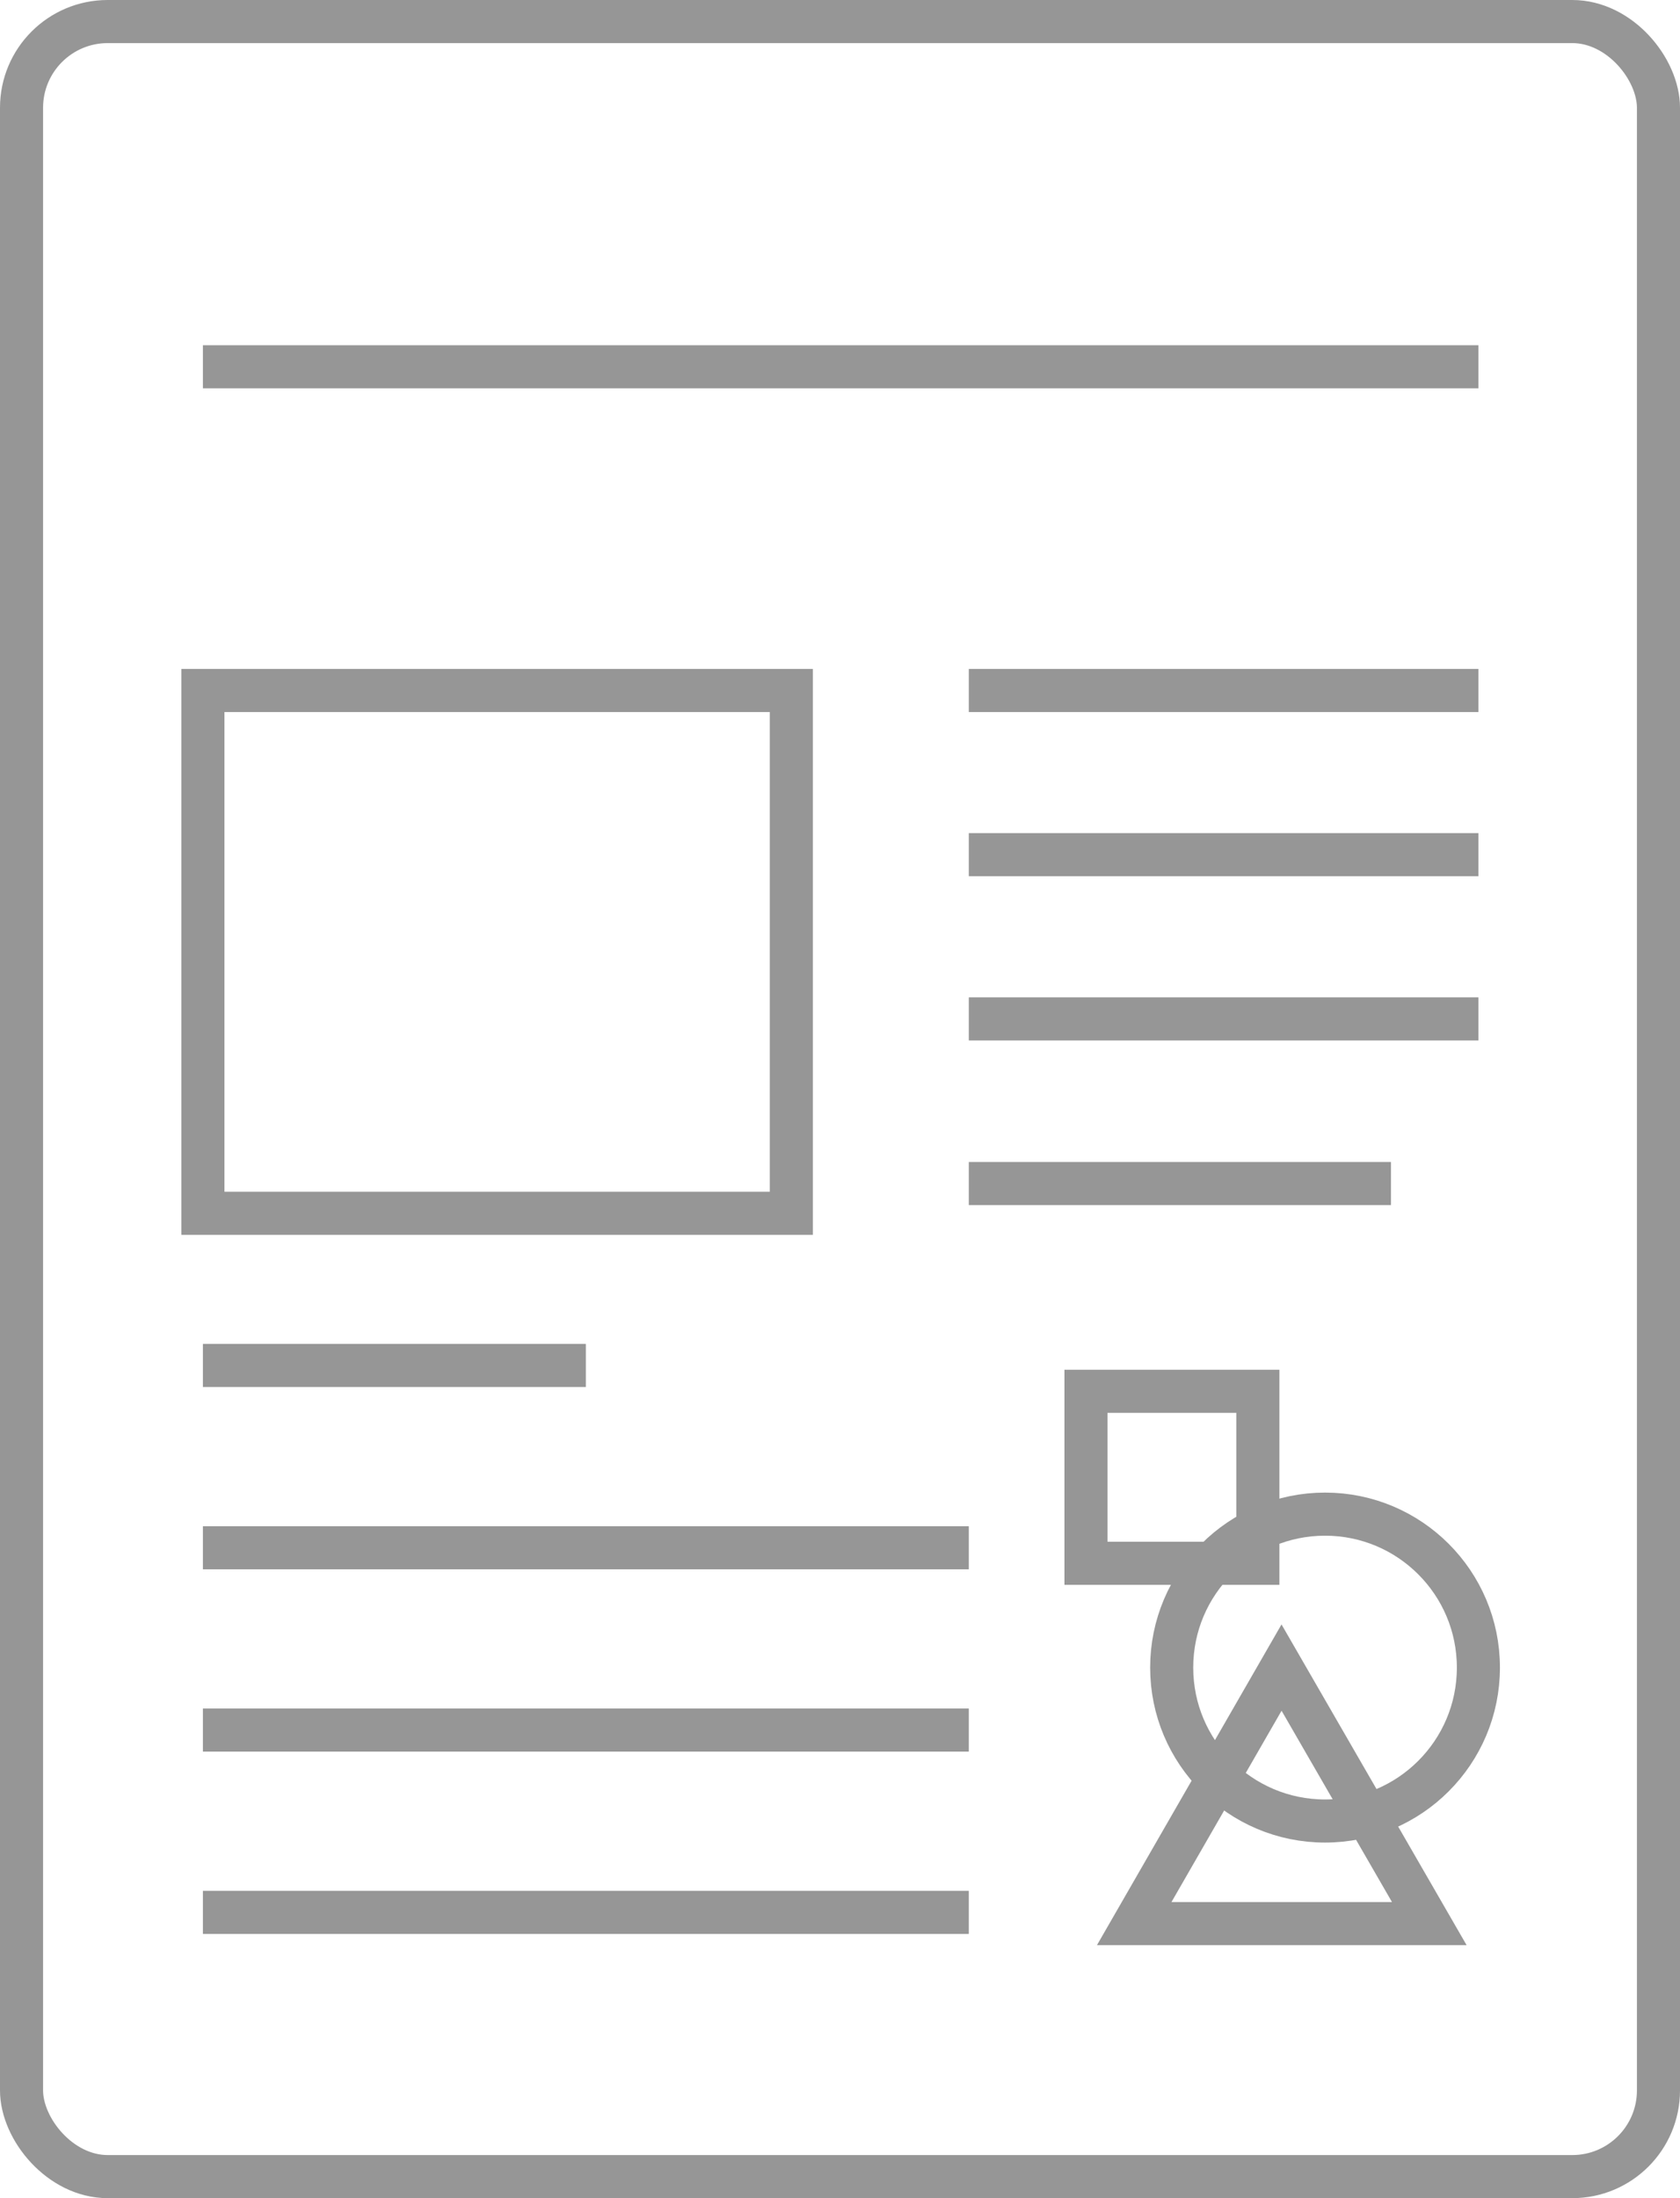
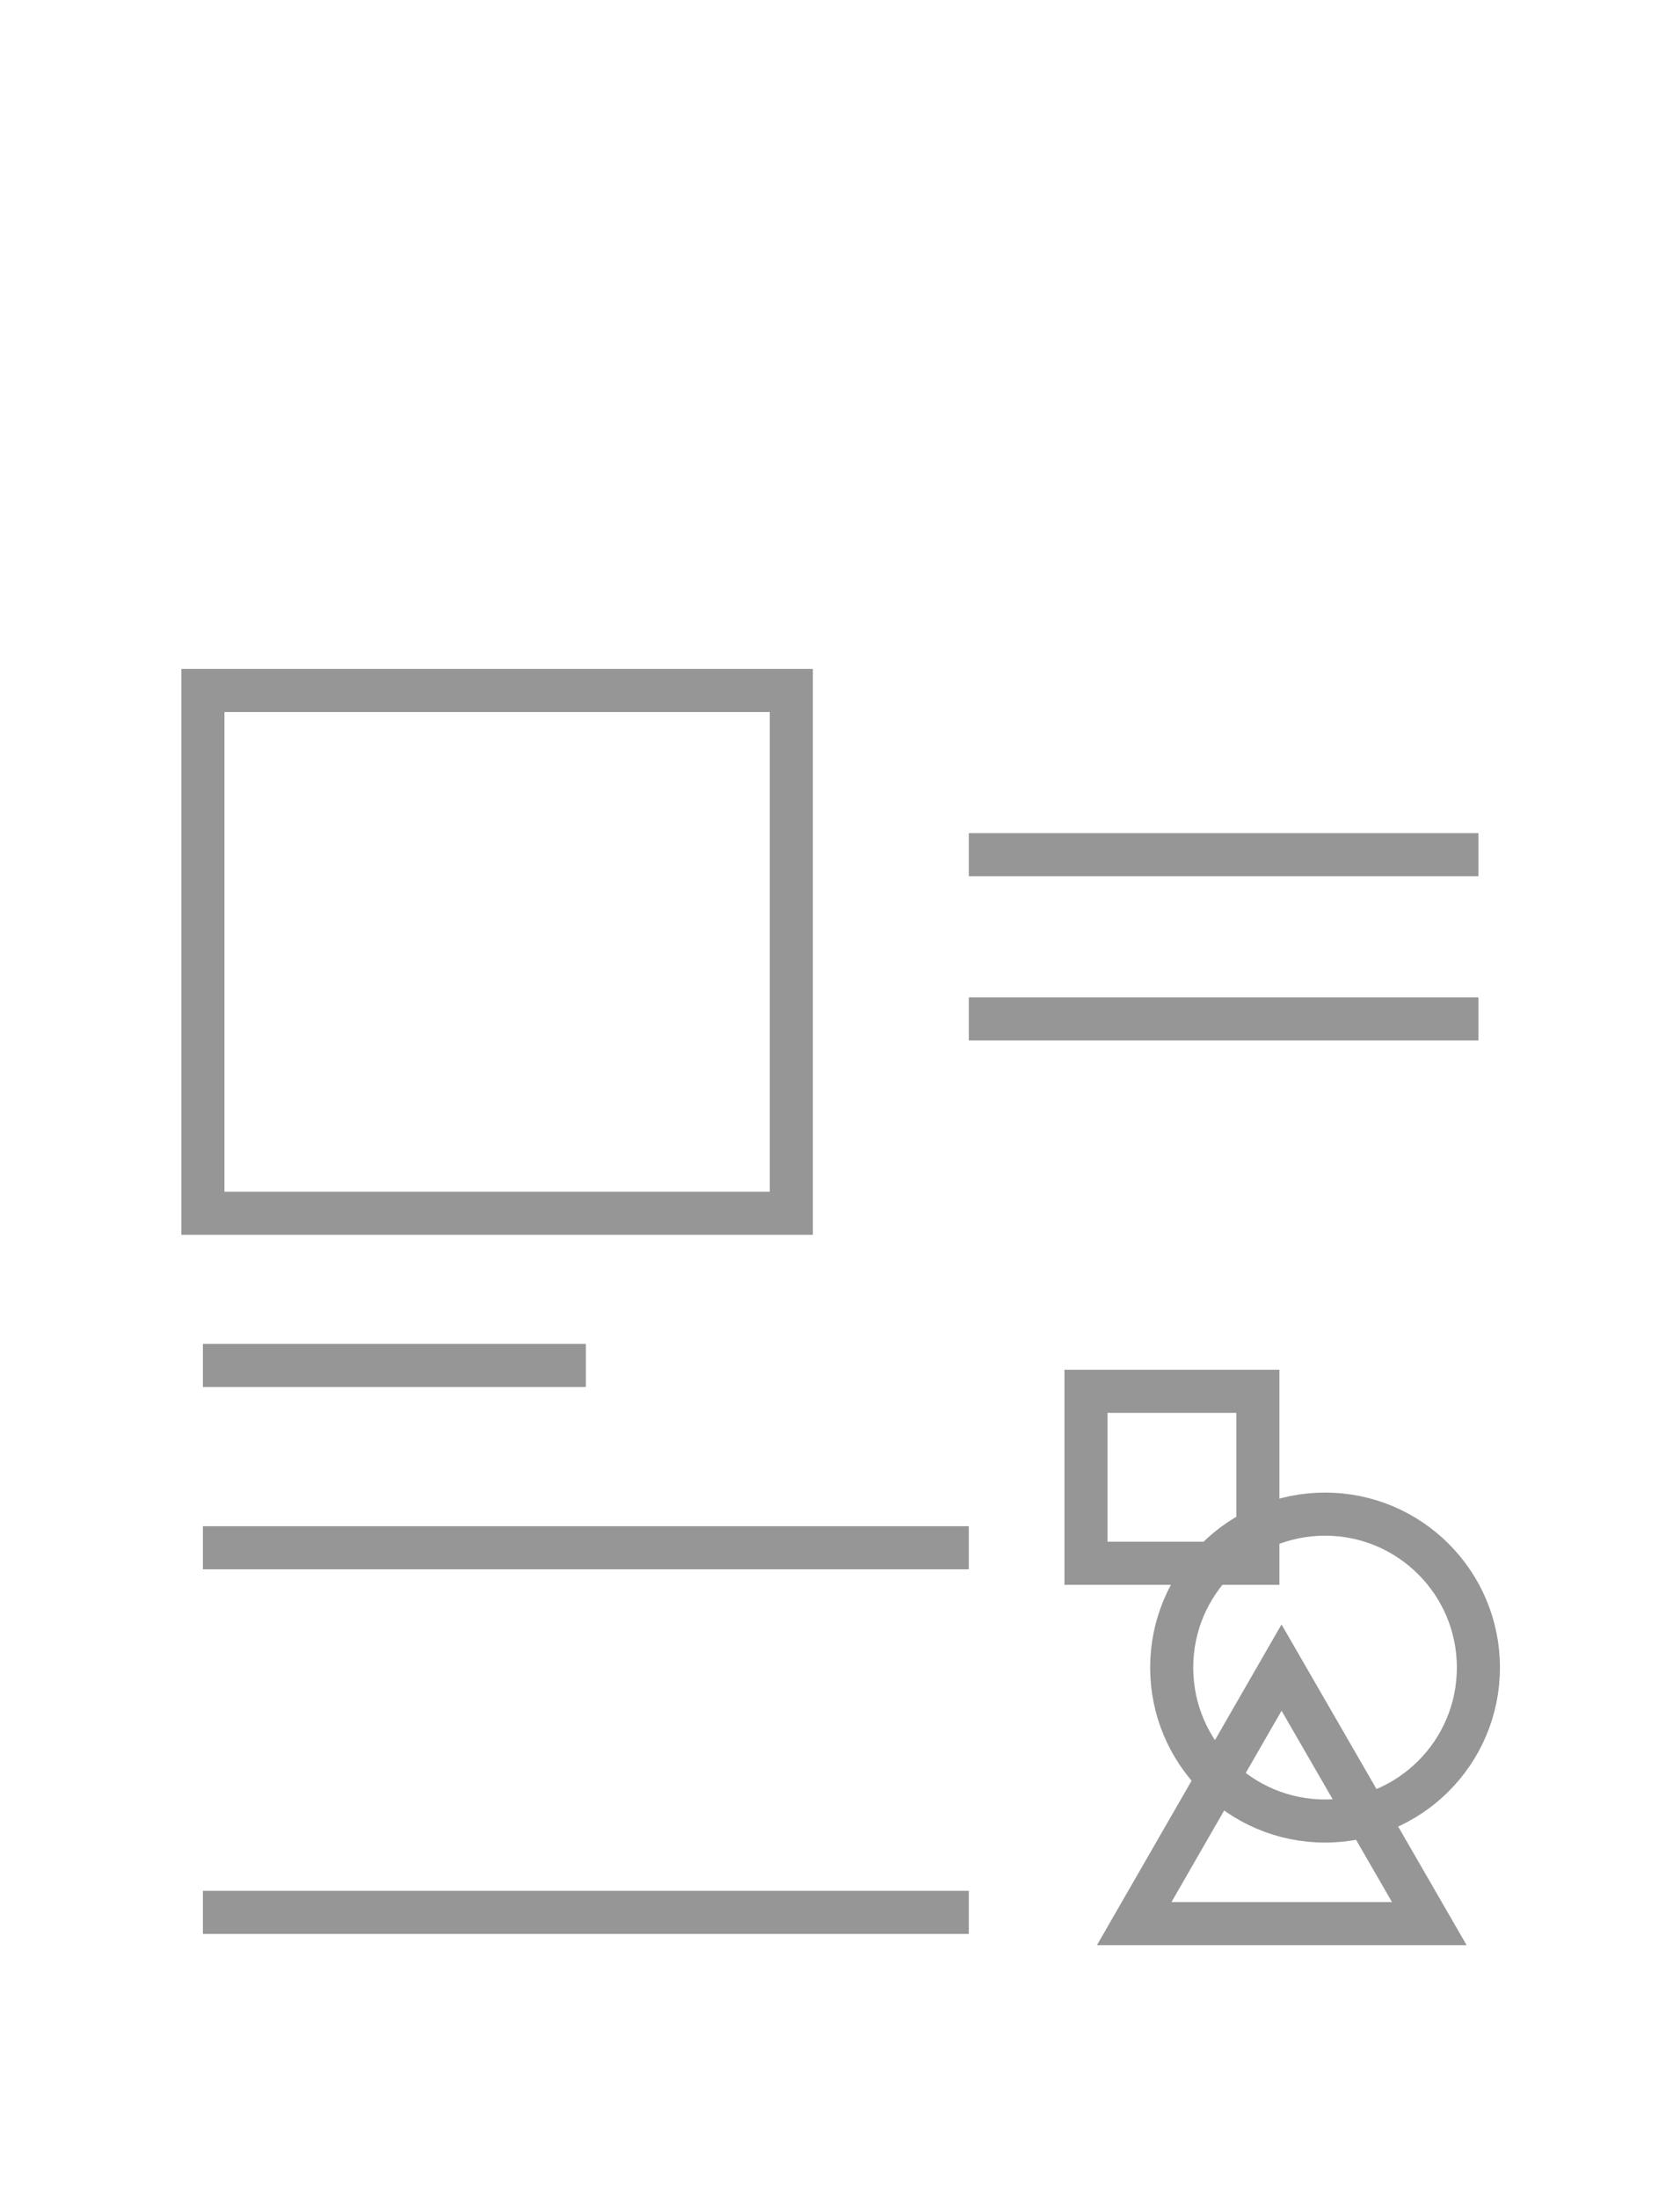
<svg xmlns="http://www.w3.org/2000/svg" viewBox="0 0 39 51">
  <defs>
    <style>.cls-1{fill:none;stroke:#969696;stroke-miterlimit:10;}</style>
  </defs>
  <title>step05</title>
  <g id="レイヤー_2" data-name="レイヤー 2">
    <g id="レイヤー_1-2" data-name="レイヤー 1">
-       <rect class="cls-1" x="0.5" y="0.5" width="38" height="50" rx="2" ry="2" />
-       <line class="cls-1" x1="4.71" y1="8.51" x2="34.32" y2="8.51" />
-       <line class="cls-1" x1="22.49" y1="27.46" x2="32.29" y2="27.46" />
      <line class="cls-1" x1="4.71" y1="31.68" x2="13.6" y2="31.68" />
      <line class="cls-1" x1="4.71" y1="35.91" x2="22.49" y2="35.91" />
-       <line class="cls-1" x1="4.71" y1="40.14" x2="22.49" y2="40.14" />
      <line class="cls-1" x1="4.71" y1="44.37" x2="22.49" y2="44.37" />
-       <line class="cls-1" x1="22.49" y1="16.02" x2="34.32" y2="16.02" />
      <line class="cls-1" x1="22.49" y1="19.83" x2="34.32" y2="19.83" />
      <line class="cls-1" x1="22.49" y1="23.64" x2="34.32" y2="23.64" />
      <rect class="cls-1" x="4.71" y="16.02" width="13.66" height="12.13" />
      <rect class="cls-1" x="25.21" y="32.28" width="3.99" height="3.99" />
      <circle class="cls-1" cx="30.76" cy="38.69" r="3.56" />
      <polygon class="cls-1" points="26.33 44.63 29.75 38.69 33.18 44.63 26.33 44.63" />
    </g>
  </g>
</svg>